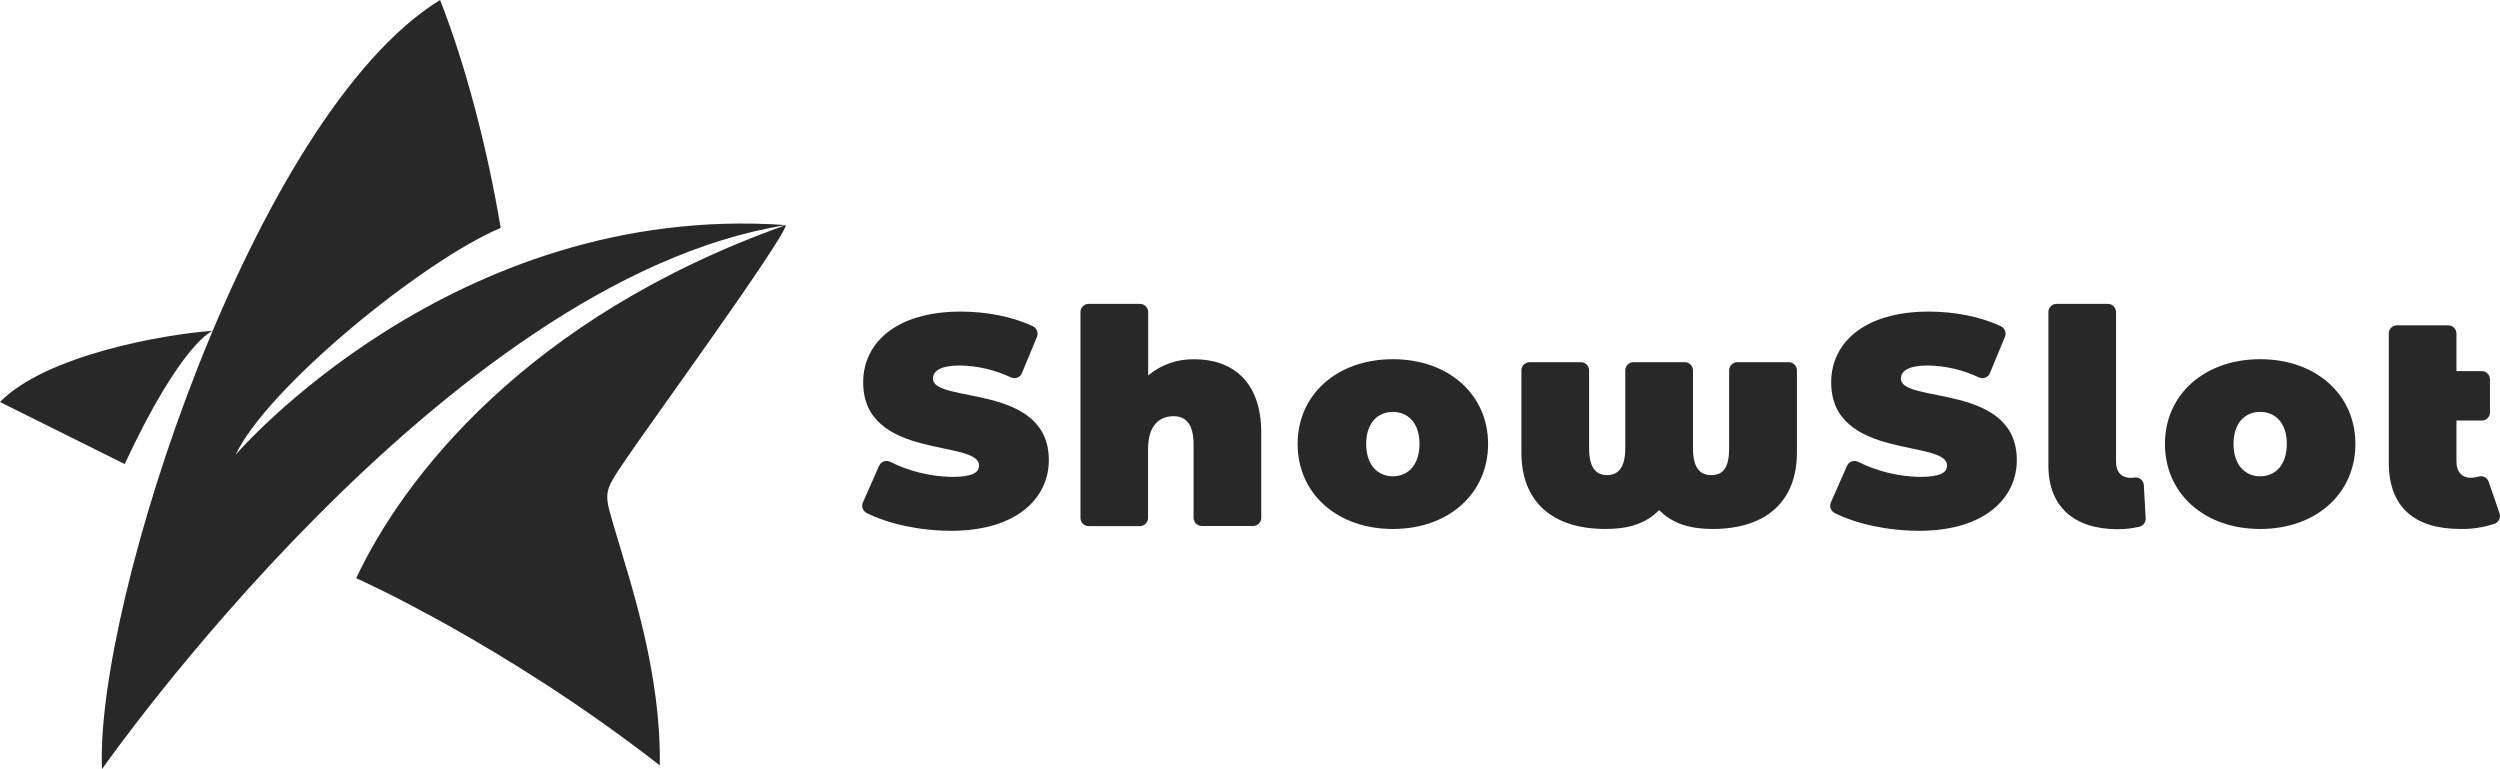
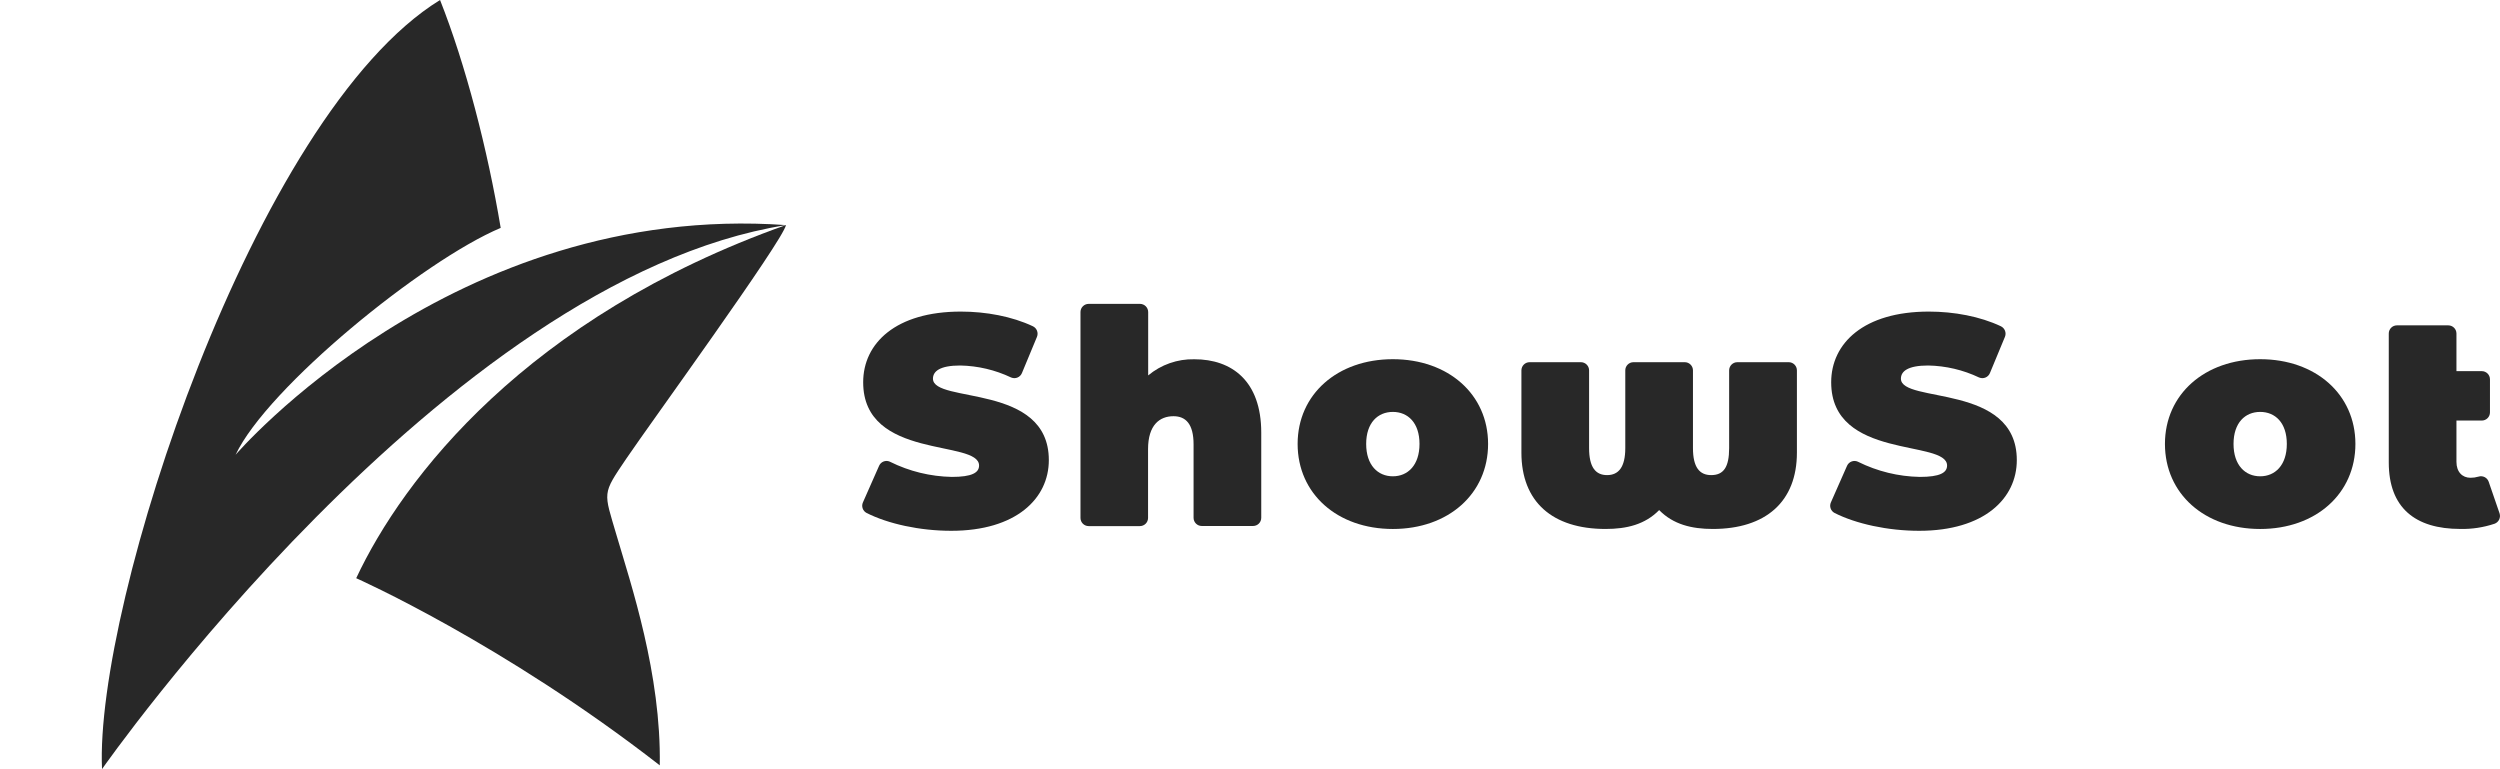
<svg xmlns="http://www.w3.org/2000/svg" version="1.1" id="a34ef916-2eee-4558-956f-02b6c7f85703" x="0px" y="0px" width="140px" height="43.069px" viewBox="216.299 689.966 140 43.069" enable-background="new 216.299 689.966 140 43.069" xml:space="preserve">
  <path fill="#282828" d="M264.623,718.1l0.905-2.049c0.1-0.229,0.367-0.334,0.597-0.234c0.008,0.004,0.016,0.008,0.024,0.012  c1.074,0.533,2.254,0.821,3.453,0.844c1.124,0,1.525-0.234,1.525-0.637c0-1.477-6.49-0.292-6.49-4.663  c0-2.186,1.827-3.958,5.467-3.958c1.412,0,2.865,0.27,4.032,0.82c0.224,0.104,0.327,0.366,0.233,0.595l-0.843,2.031  c-0.097,0.233-0.363,0.343-0.596,0.247c-0.003-0.001-0.006-0.002-0.009-0.003c-0.892-0.424-1.863-0.652-2.85-0.671  c-1.157,0-1.526,0.335-1.526,0.737c0,1.409,6.489,0.235,6.489,4.561c0,2.148-1.827,3.959-5.466,3.959  c-1.766,0-3.543-0.393-4.737-0.998C264.615,718.582,264.523,718.322,264.623,718.1z" />
  <path fill="#282828" d="M286.929,714.191v4.773c0,0.253-0.205,0.457-0.458,0.457l0,0h-2.873c-0.252,0.001-0.458-0.203-0.459-0.456  v-0.001v-4.113c0-1.142-0.438-1.577-1.124-1.577c-0.771,0-1.425,0.485-1.425,1.845v3.852c0,0.253-0.205,0.457-0.458,0.457  c0,0-0.001,0-0.001,0h-2.867c-0.253,0-0.458-0.204-0.458-0.457l0,0v-11.533c0.002-0.251,0.206-0.454,0.458-0.455h2.874  c0.252,0,0.458,0.205,0.459,0.458v3.549c0.722-0.604,1.64-0.926,2.582-0.905C285.286,710.081,286.929,711.305,286.929,714.191z" />
  <path fill="#282828" d="M288.966,714.827c0-2.783,2.23-4.746,5.333-4.746c3.102,0,5.333,1.963,5.333,4.746s-2.215,4.762-5.333,4.762  S288.966,717.611,288.966,714.827z M295.791,714.827c0-1.19-0.654-1.794-1.492-1.794s-1.494,0.604-1.494,1.794  s0.654,1.812,1.494,1.812C295.137,716.639,295.791,716.016,295.791,714.827z" />
  <path fill="#282828" d="M316.469,710.249c0.252,0,0.457,0.206,0.457,0.459v4.605c0,2.75-1.748,4.275-4.712,4.275  c-1.174,0-2.214-0.251-3.002-1.057c-0.788,0.806-1.812,1.057-3.002,1.057c-2.983,0-4.712-1.525-4.712-4.275v-4.605  c0-0.253,0.205-0.459,0.459-0.459l0,0h2.873c0.253,0,0.458,0.206,0.458,0.459v4.354c0,1.074,0.368,1.51,1.007,1.51  c0.638,0,1.02-0.438,1.02-1.51v-4.354c-0.001-0.253,0.204-0.458,0.456-0.459c0.001,0,0.001,0,0.002,0h2.873  c0.254,0,0.459,0.206,0.459,0.459l0,0v4.354c0,1.074,0.369,1.51,1.021,1.51c0.688,0,1.005-0.438,1.005-1.51v-4.354  c0-0.253,0.205-0.459,0.459-0.459l0,0H316.469z" />
  <path fill="#282828" d="M318.829,718.1l0.904-2.049c0.102-0.23,0.371-0.334,0.602-0.232c0.007,0.003,0.014,0.006,0.021,0.01  c1.074,0.533,2.253,0.822,3.452,0.844c1.123,0,1.527-0.234,1.527-0.637c0-1.477-6.49-0.292-6.49-4.663  c0-2.186,1.827-3.958,5.467-3.958c1.412,0,2.865,0.27,4.032,0.82c0.224,0.105,0.325,0.367,0.231,0.595l-0.842,2.031  c-0.097,0.233-0.363,0.343-0.596,0.247c-0.004-0.001-0.007-0.002-0.01-0.003c-0.892-0.424-1.863-0.652-2.851-0.671  c-1.157,0-1.526,0.335-1.526,0.737c0,1.409,6.49,0.235,6.49,4.561c0,2.148-1.827,3.959-5.467,3.959  c-1.765,0-3.542-0.393-4.737-0.998C318.821,718.582,318.73,718.322,318.829,718.1z" />
-   <path fill="#282828" d="M331.009,716.035v-8.597c0.001-0.252,0.206-0.457,0.459-0.456h0.001h2.871c0.252,0,0.457,0.205,0.457,0.458  l0,0v8.396c0,0.583,0.319,0.891,0.84,0.891c0.068-0.001,0.137-0.007,0.205-0.018c0.249-0.032,0.477,0.144,0.51,0.393  c0.002,0.015,0.003,0.029,0.003,0.045l0.101,1.845c0.011,0.225-0.142,0.425-0.361,0.474c-0.408,0.093-0.826,0.138-1.245,0.135  C332.489,719.589,331.009,718.382,331.009,716.035z" />
  <path fill="#282828" d="M337.536,714.827c0-2.783,2.231-4.746,5.333-4.746c3.103,0,5.333,1.963,5.333,4.746  s-2.213,4.762-5.333,4.762C339.75,719.589,337.536,717.611,337.536,714.827z M344.361,714.827c0-1.19-0.652-1.794-1.492-1.794  c-0.839,0-1.492,0.604-1.492,1.794s0.654,1.812,1.492,1.812S344.361,716.016,344.361,714.827L344.361,714.827z" />
  <path fill="#282828" d="M356.274,718.713c0.08,0.239-0.046,0.498-0.282,0.583c-0.617,0.206-1.265,0.305-1.915,0.291  c-2.532,0-4.007-1.19-4.007-3.721v-7.222c-0.001-0.252,0.203-0.457,0.455-0.458c0.001,0,0.002,0,0.003,0h2.873  c0.253,0,0.458,0.203,0.459,0.456c0,0,0,0.001,0,0.001v2.107h1.419c0.253,0,0.458,0.205,0.458,0.458c0,0,0,0.001,0,0.001v1.851  c0,0.252-0.205,0.457-0.458,0.457l0,0h-1.419v2.313c0,0.571,0.335,0.891,0.787,0.891c0.151,0,0.302-0.021,0.447-0.064  c0.233-0.074,0.484,0.048,0.568,0.278L356.274,718.713z" />
  <path fill="#282828" d="M260.314,702.571c-18.669-1.32-30.822,12.863-30.822,12.863c1.782-3.771,10.491-10.869,14.846-12.706  c-0.729-4.372-1.967-9.157-3.396-12.762c-10.436,6.427-19.352,33.893-18.929,43.069  C222.013,733.035,241.156,705.627,260.314,702.571z" />
-   <path fill="#282828" d="M228.213,708.49c-2.788,0.2-9.356,1.374-11.915,3.988l6.983,3.475  C226.48,709.095,228.213,708.49,228.213,708.49z" />
  <path fill="#282828" d="M253.246,732.825c0.086-5.11-1.612-10.133-2.422-12.89c-0.718-2.457-0.826-2.253,0.547-4.284  c1.304-1.926,8.77-12.196,8.943-13.083c-14.54,5.166-21.45,14.192-24.068,19.777C236.246,722.346,244.447,725.979,253.246,732.825z" />
</svg>